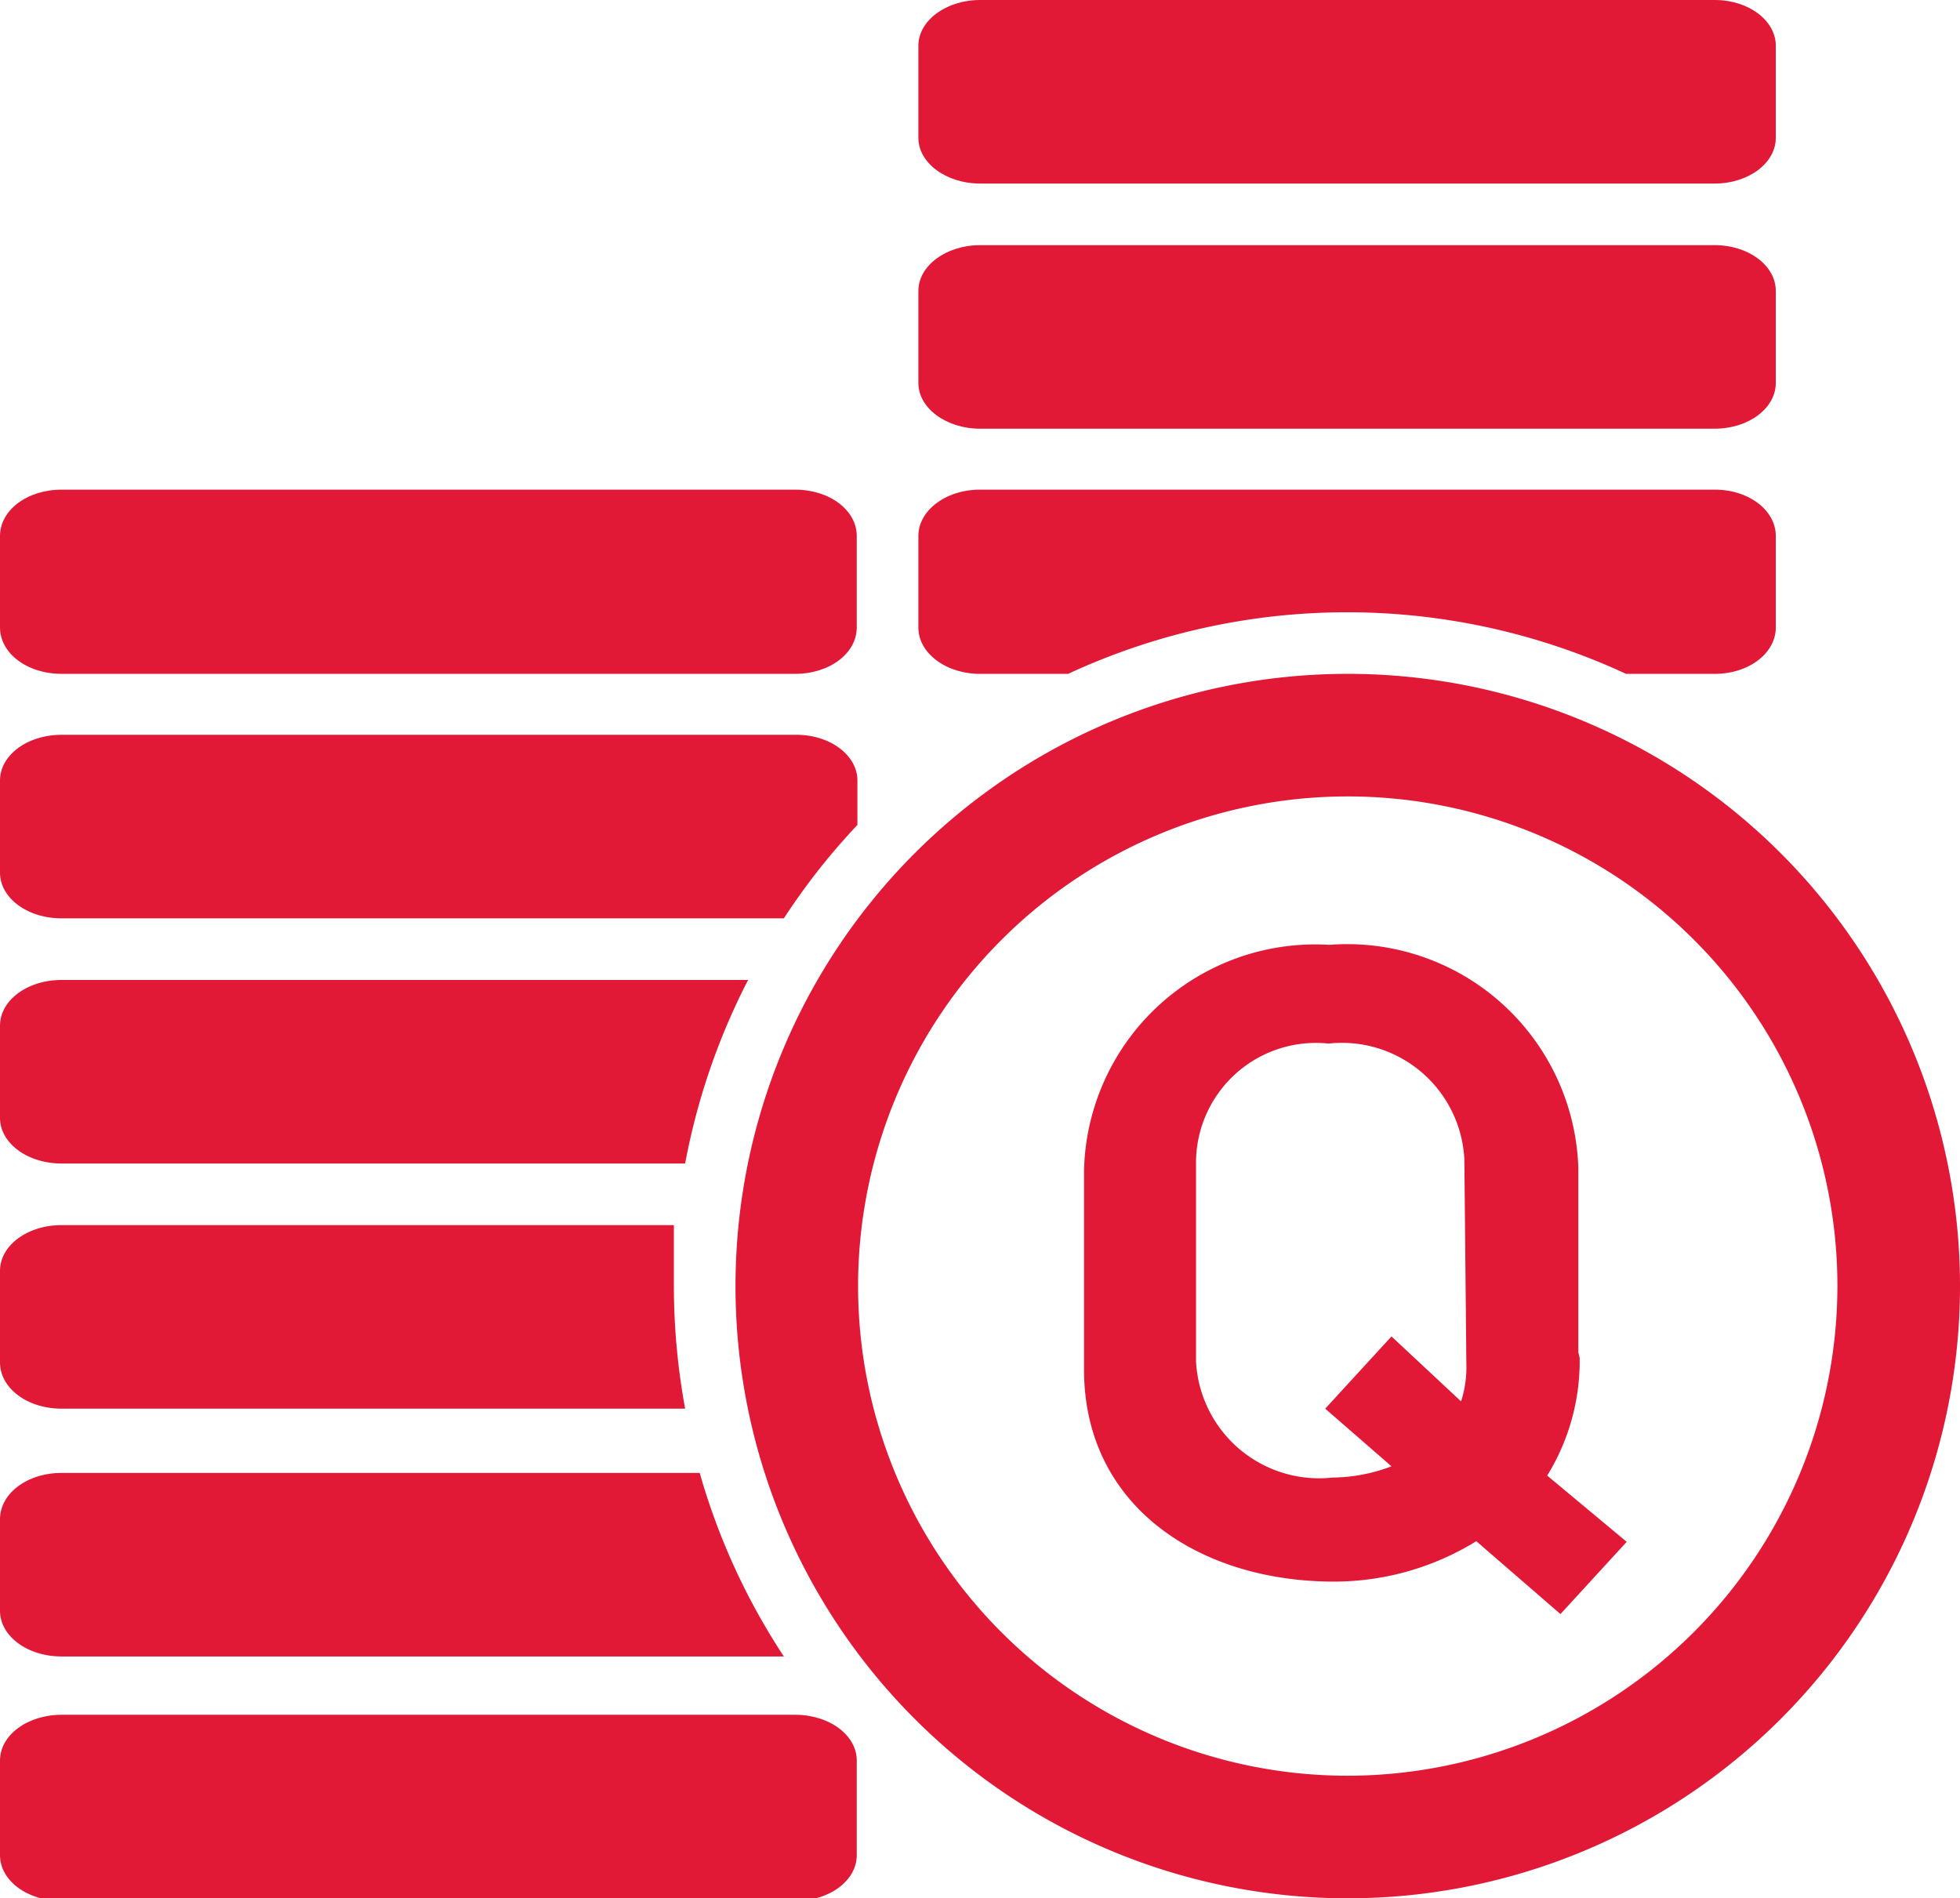
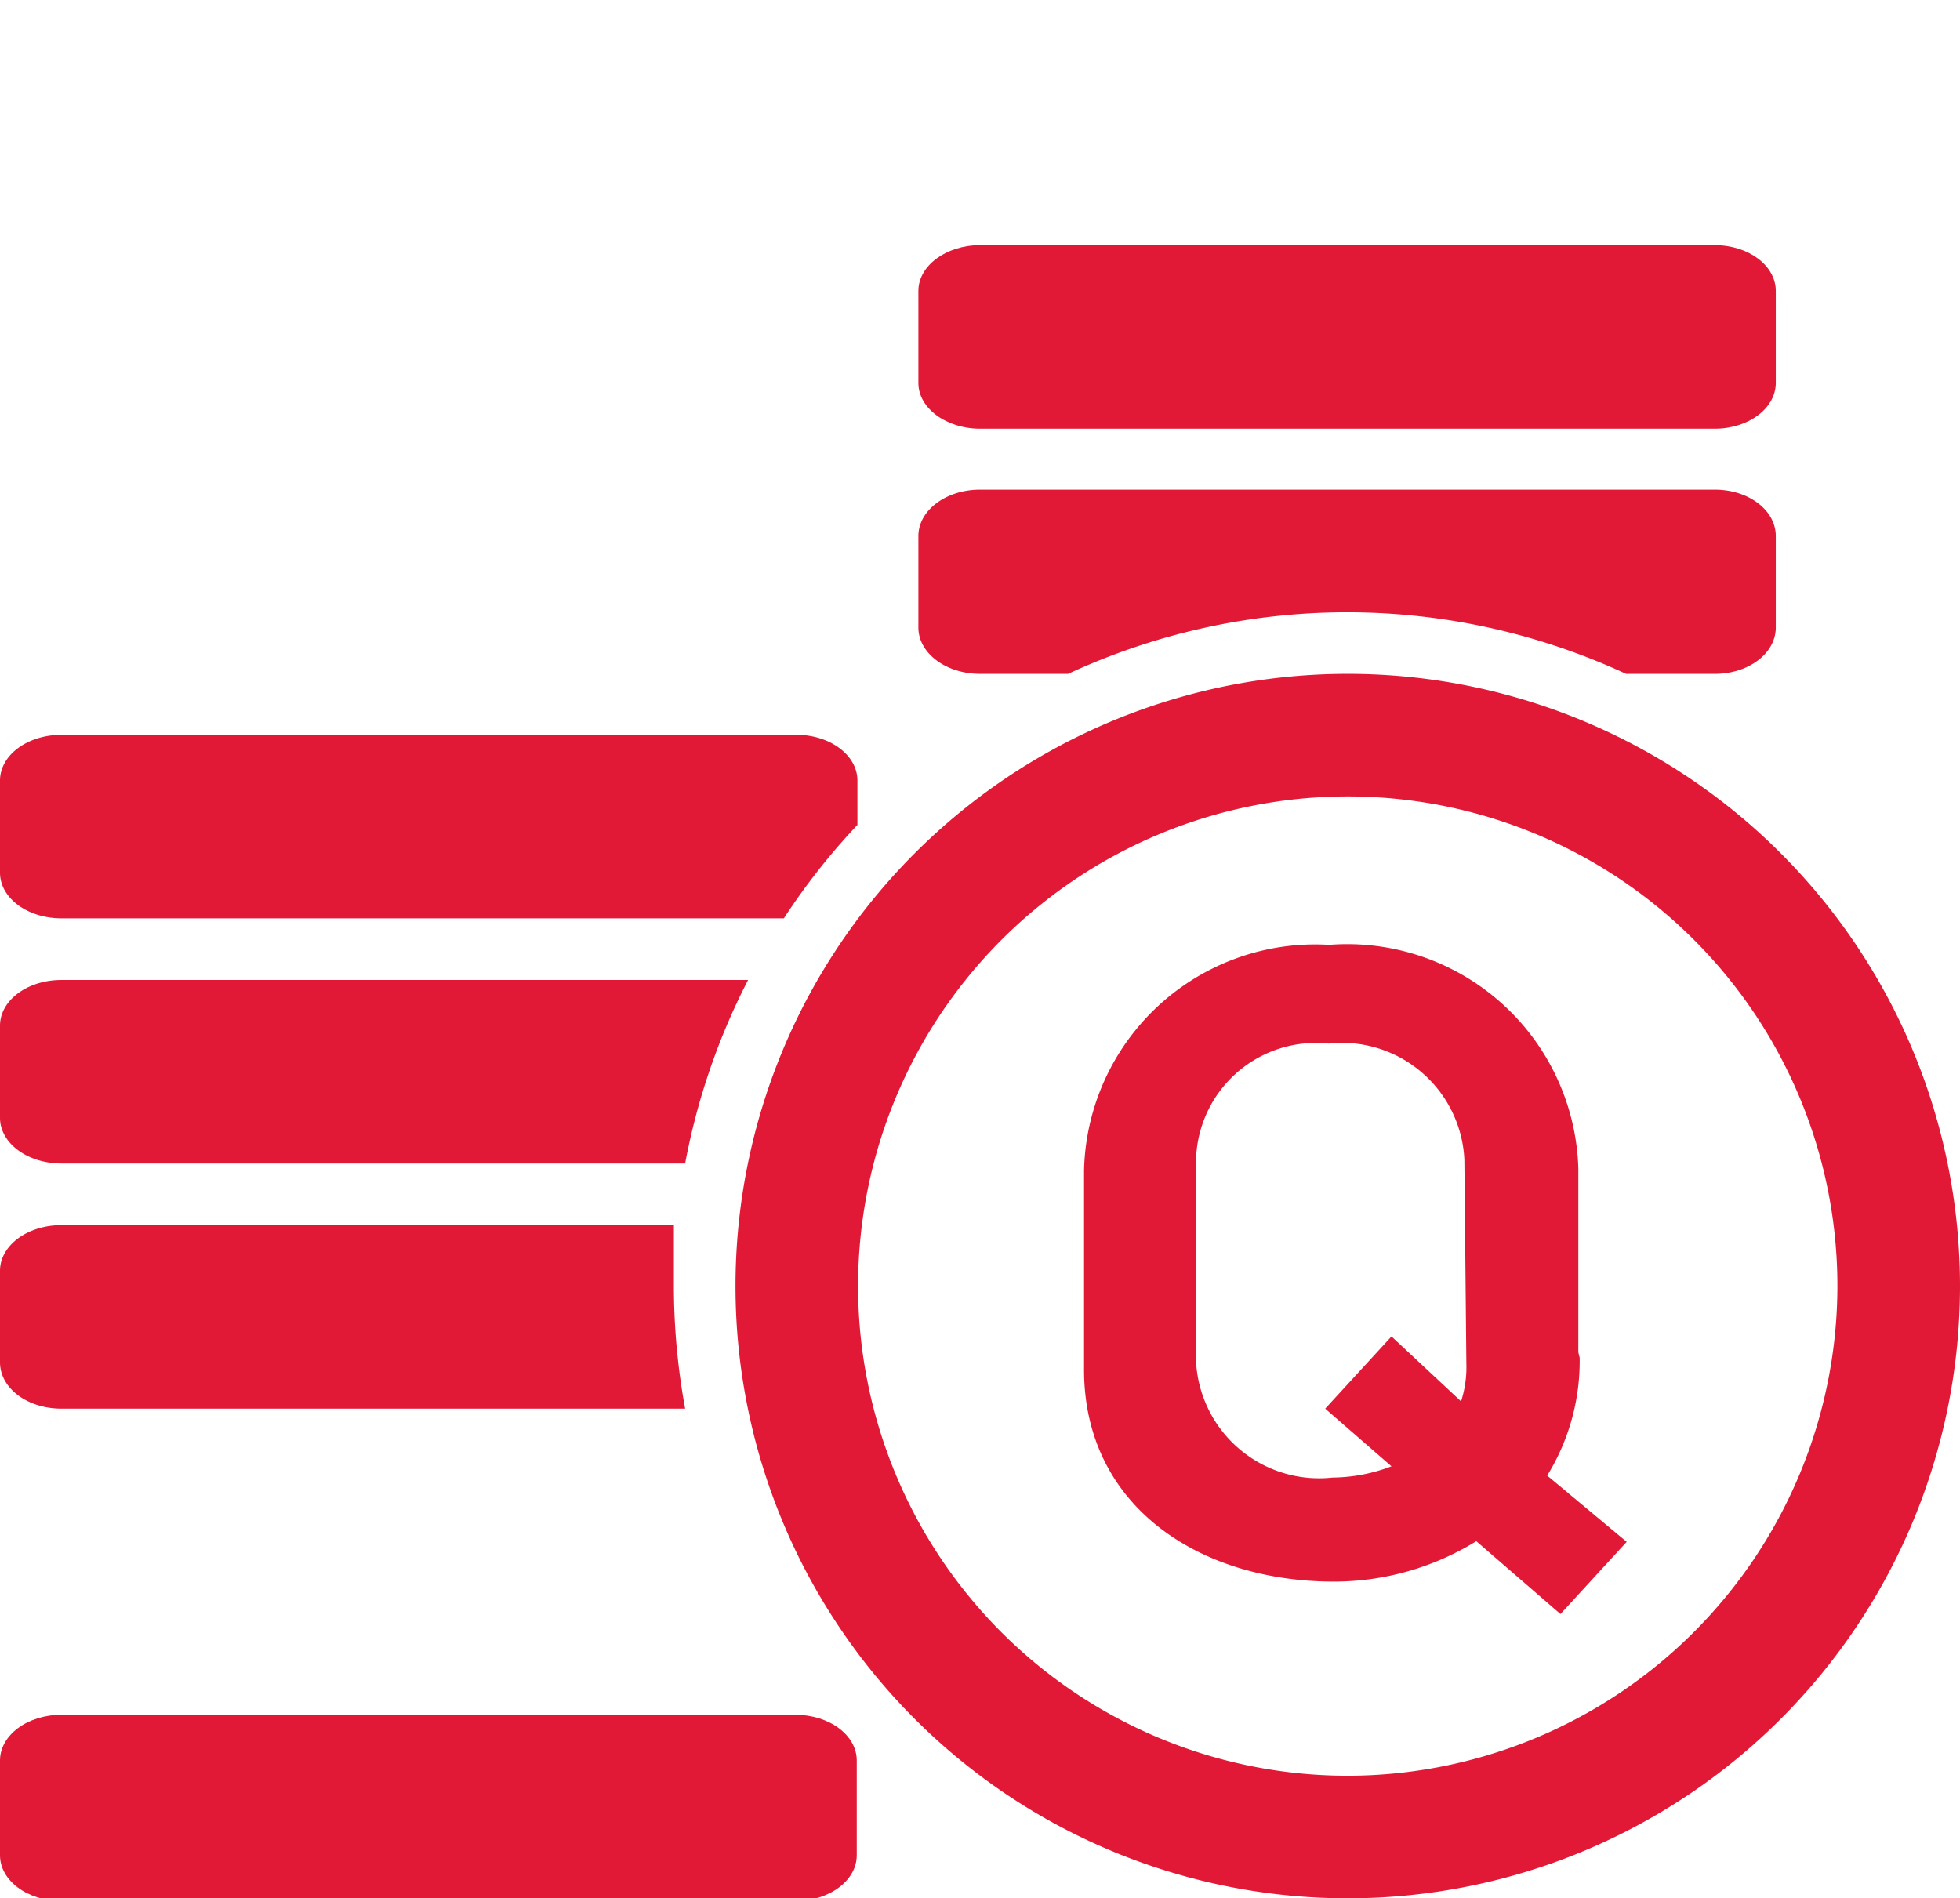
<svg xmlns="http://www.w3.org/2000/svg" viewBox="0 0 29.58 28.65">
  <defs>
    <style>.cls-1{fill:#e21936;}</style>
  </defs>
  <title>Asset 91</title>
  <g id="Layer_2" data-name="Layer 2">
    <g id="Layer_4" data-name="Layer 4">
-       <path class="cls-1" d="M14.79,2.77H25.88c.51,0,.92-.31.92-.69V.69c0-.38-.41-.69-.92-.69H14.79c-.51,0-.93.31-.93.69V2.08c0,.38.42.69.93.69" />
-       <path class="cls-1" d="M.93,10.17H12c.52,0,.93-.31.93-.7V8.09c0-.39-.41-.7-.93-.7H.93c-.52,0-.93.31-.93.7V9.47c0,.39.41.7.93.7" />
      <path class="cls-1" d="M14.79,6.47H25.88c.51,0,.92-.31.92-.69V4.39c0-.38-.41-.69-.92-.69H14.79c-.51,0-.93.31-.93.69V5.78c0,.38.42.69.93.69" />
      <path class="cls-1" d="M14.79,10.17h1.33a10,10,0,0,1,8.42,0h1.34c.51,0,.92-.31.92-.7V8.09c0-.39-.41-.7-.92-.7H14.79c-.51,0-.93.31-.93.7V9.47c0,.39.42.7.93.7" />
      <path class="cls-1" d="M.93,17.56h9.41a10.09,10.09,0,0,1,.95-2.77H.93c-.52,0-.93.31-.93.69v1.39c0,.38.41.69.93.69" />
      <path class="cls-1" d="M.93,13.86h10.9a10,10,0,0,1,1.11-1.41v-.67c0-.38-.41-.69-.92-.69H.93c-.52,0-.93.31-.93.69v1.39c0,.38.41.69.93.69" />
      <path class="cls-1" d="M20.33,10.17a9.24,9.24,0,1,0,9.25,9.24,9.24,9.24,0,0,0-9.25-9.24m0,16.63a7.39,7.39,0,1,1,7.4-7.39,7.4,7.4,0,0,1-7.4,7.39" />
      <path class="cls-1" d="M23.82,20.41V17.63a3.49,3.49,0,0,0-3.76-3.37,3.49,3.49,0,0,0-3.7,3.41v3c0,2.07,1.75,3.2,3.77,3.2a4.09,4.09,0,0,0,2.15-.61l1.27,1.1,1-1.09-1.2-1a3.29,3.29,0,0,0,.49-1.78m-1.71.09a1.67,1.67,0,0,1-.08.57L21,20.17l-1,1.09,1,.87a2.55,2.55,0,0,1-.89.17,1.86,1.86,0,0,1-2.06-1.76v-3a1.81,1.81,0,0,1,2-1.79,1.85,1.85,0,0,1,2.05,1.75Z" />
      <path class="cls-1" d="M.93,21.26h9.41a10.27,10.27,0,0,1-.17-1.85c0-.31,0-.62,0-.92H.93c-.52,0-.93.31-.93.69v1.38c0,.39.41.7.93.7" />
      <path class="cls-1" d="M12,25.88H.93c-.52,0-.93.31-.93.69V28c0,.38.41.69.93.69H12c.52,0,.93-.31.93-.69V26.57c0-.38-.41-.69-.93-.69" />
-       <path class="cls-1" d="M.93,25h10.9a10,10,0,0,1-1.27-2.77H.93c-.52,0-.93.31-.93.7v1.38c0,.38.41.69.93.69" />
    </g>
  </g>
</svg>